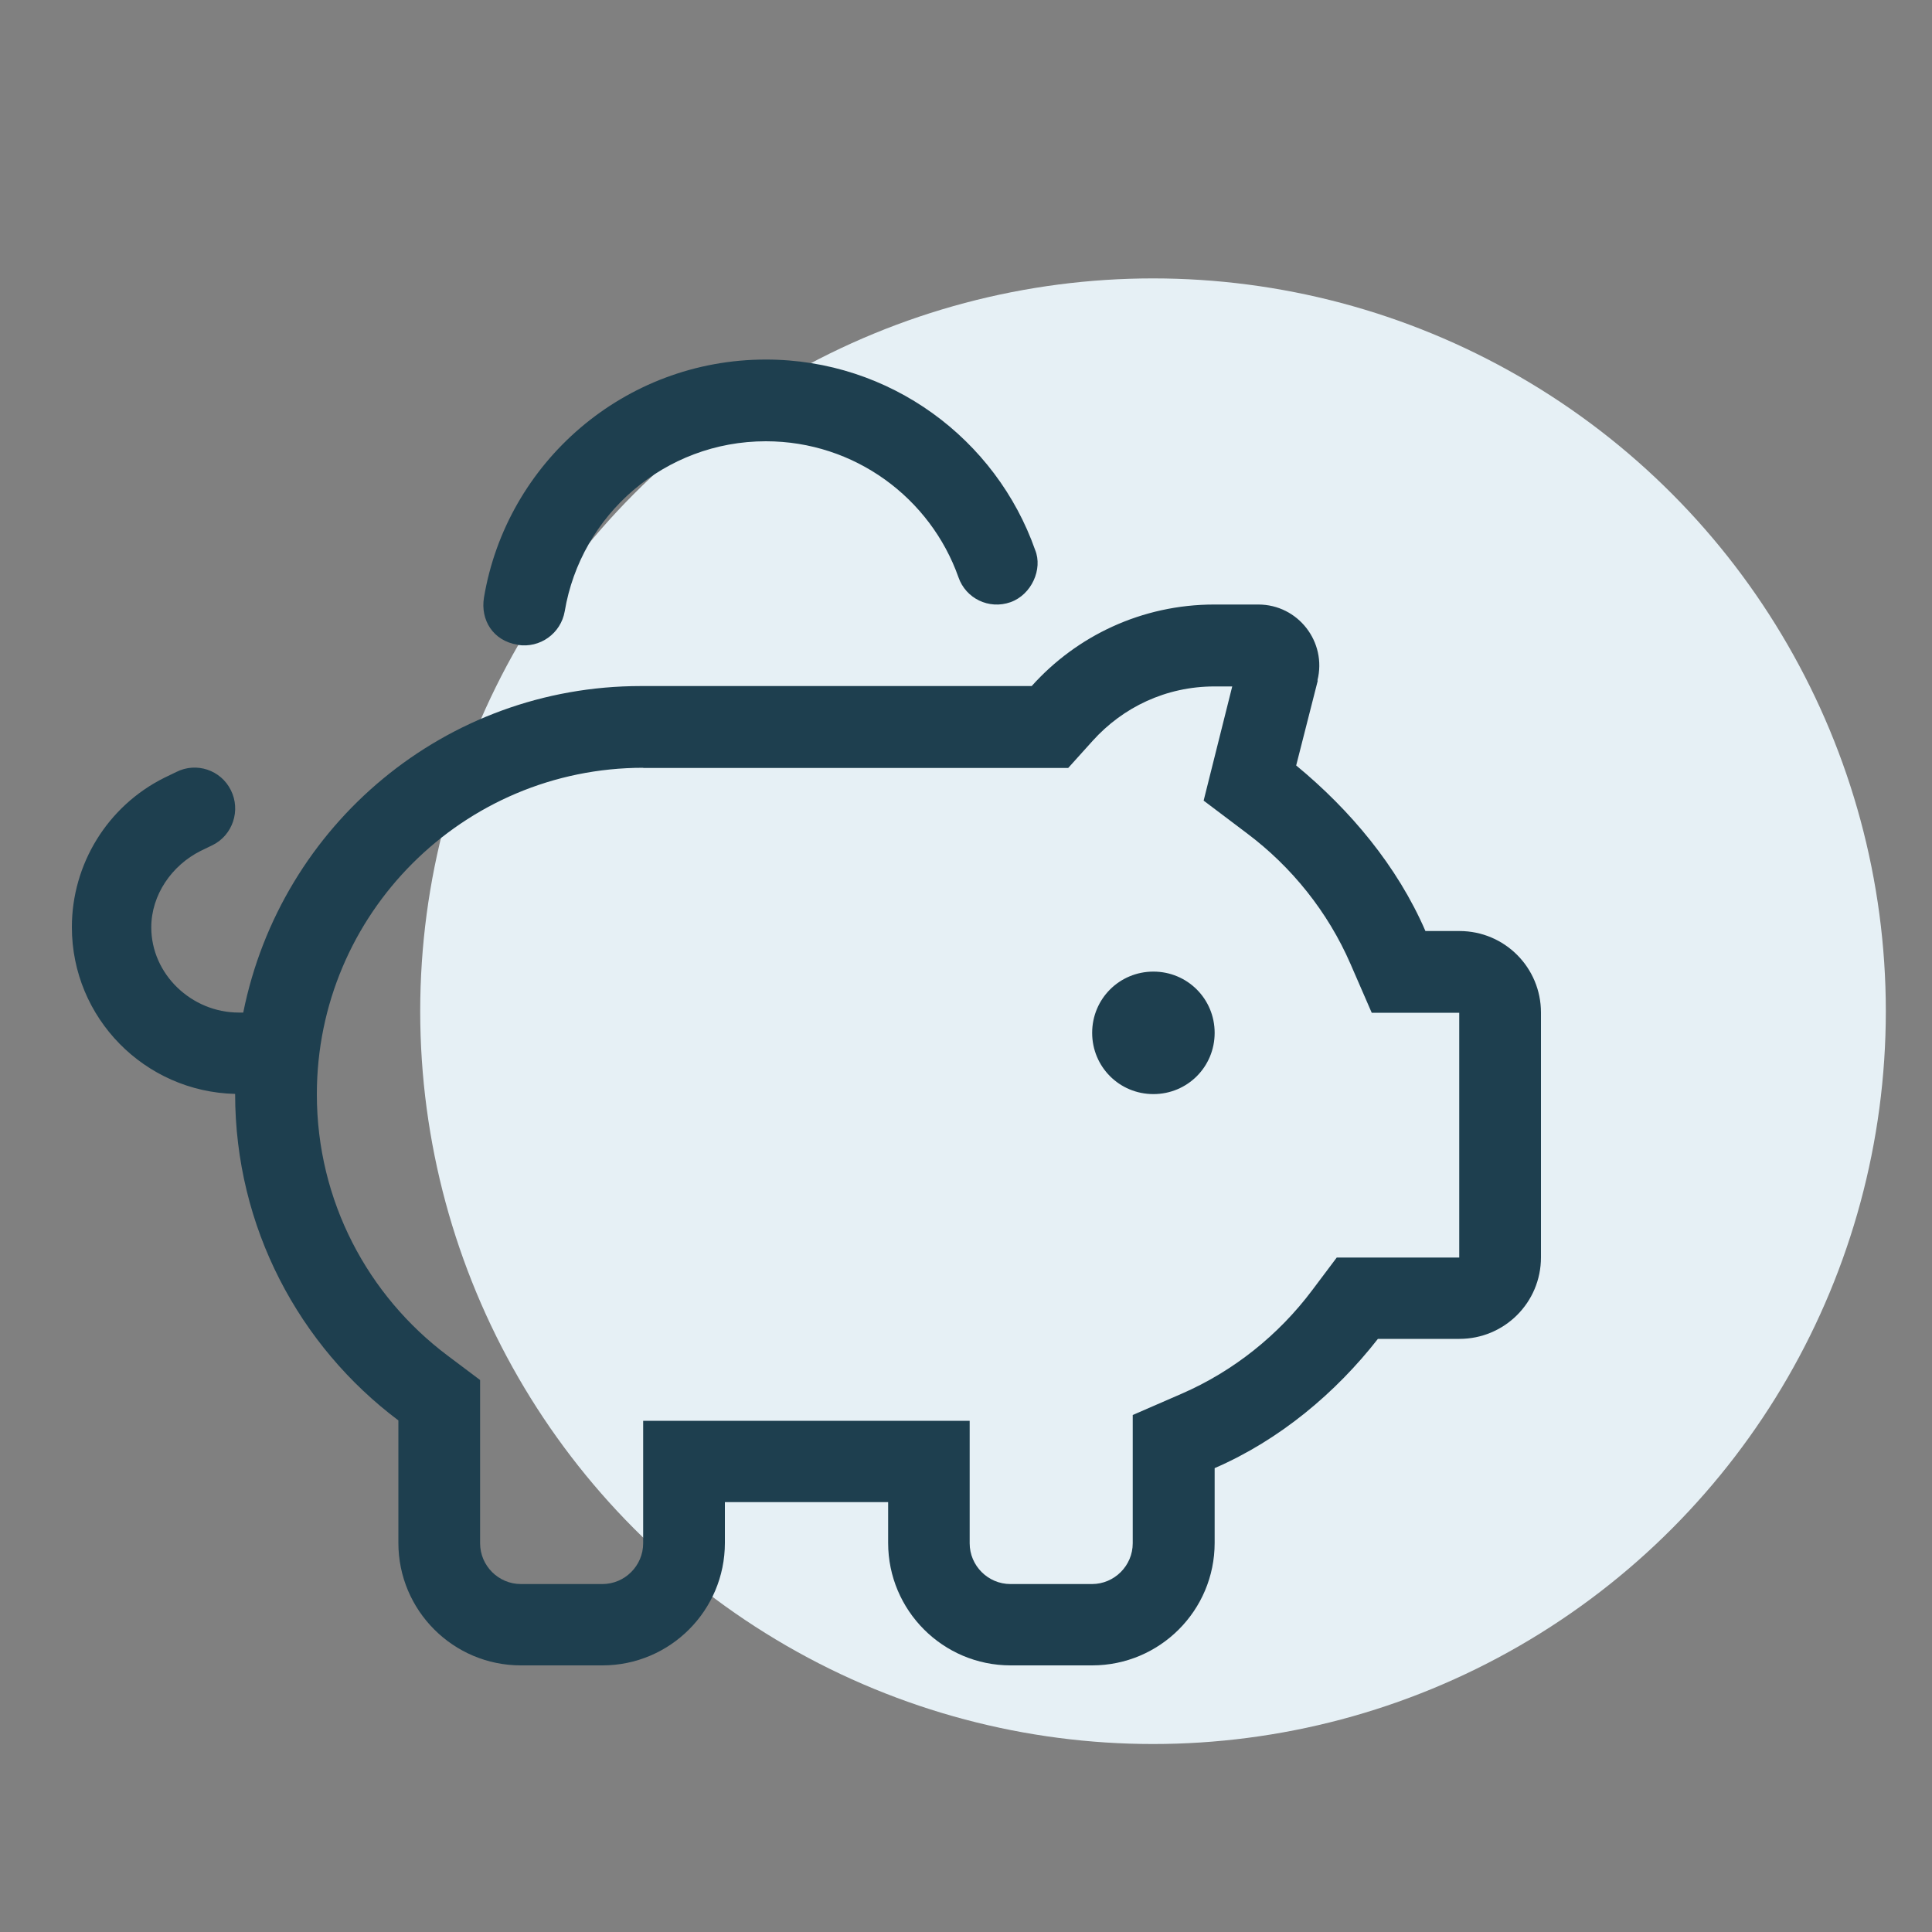
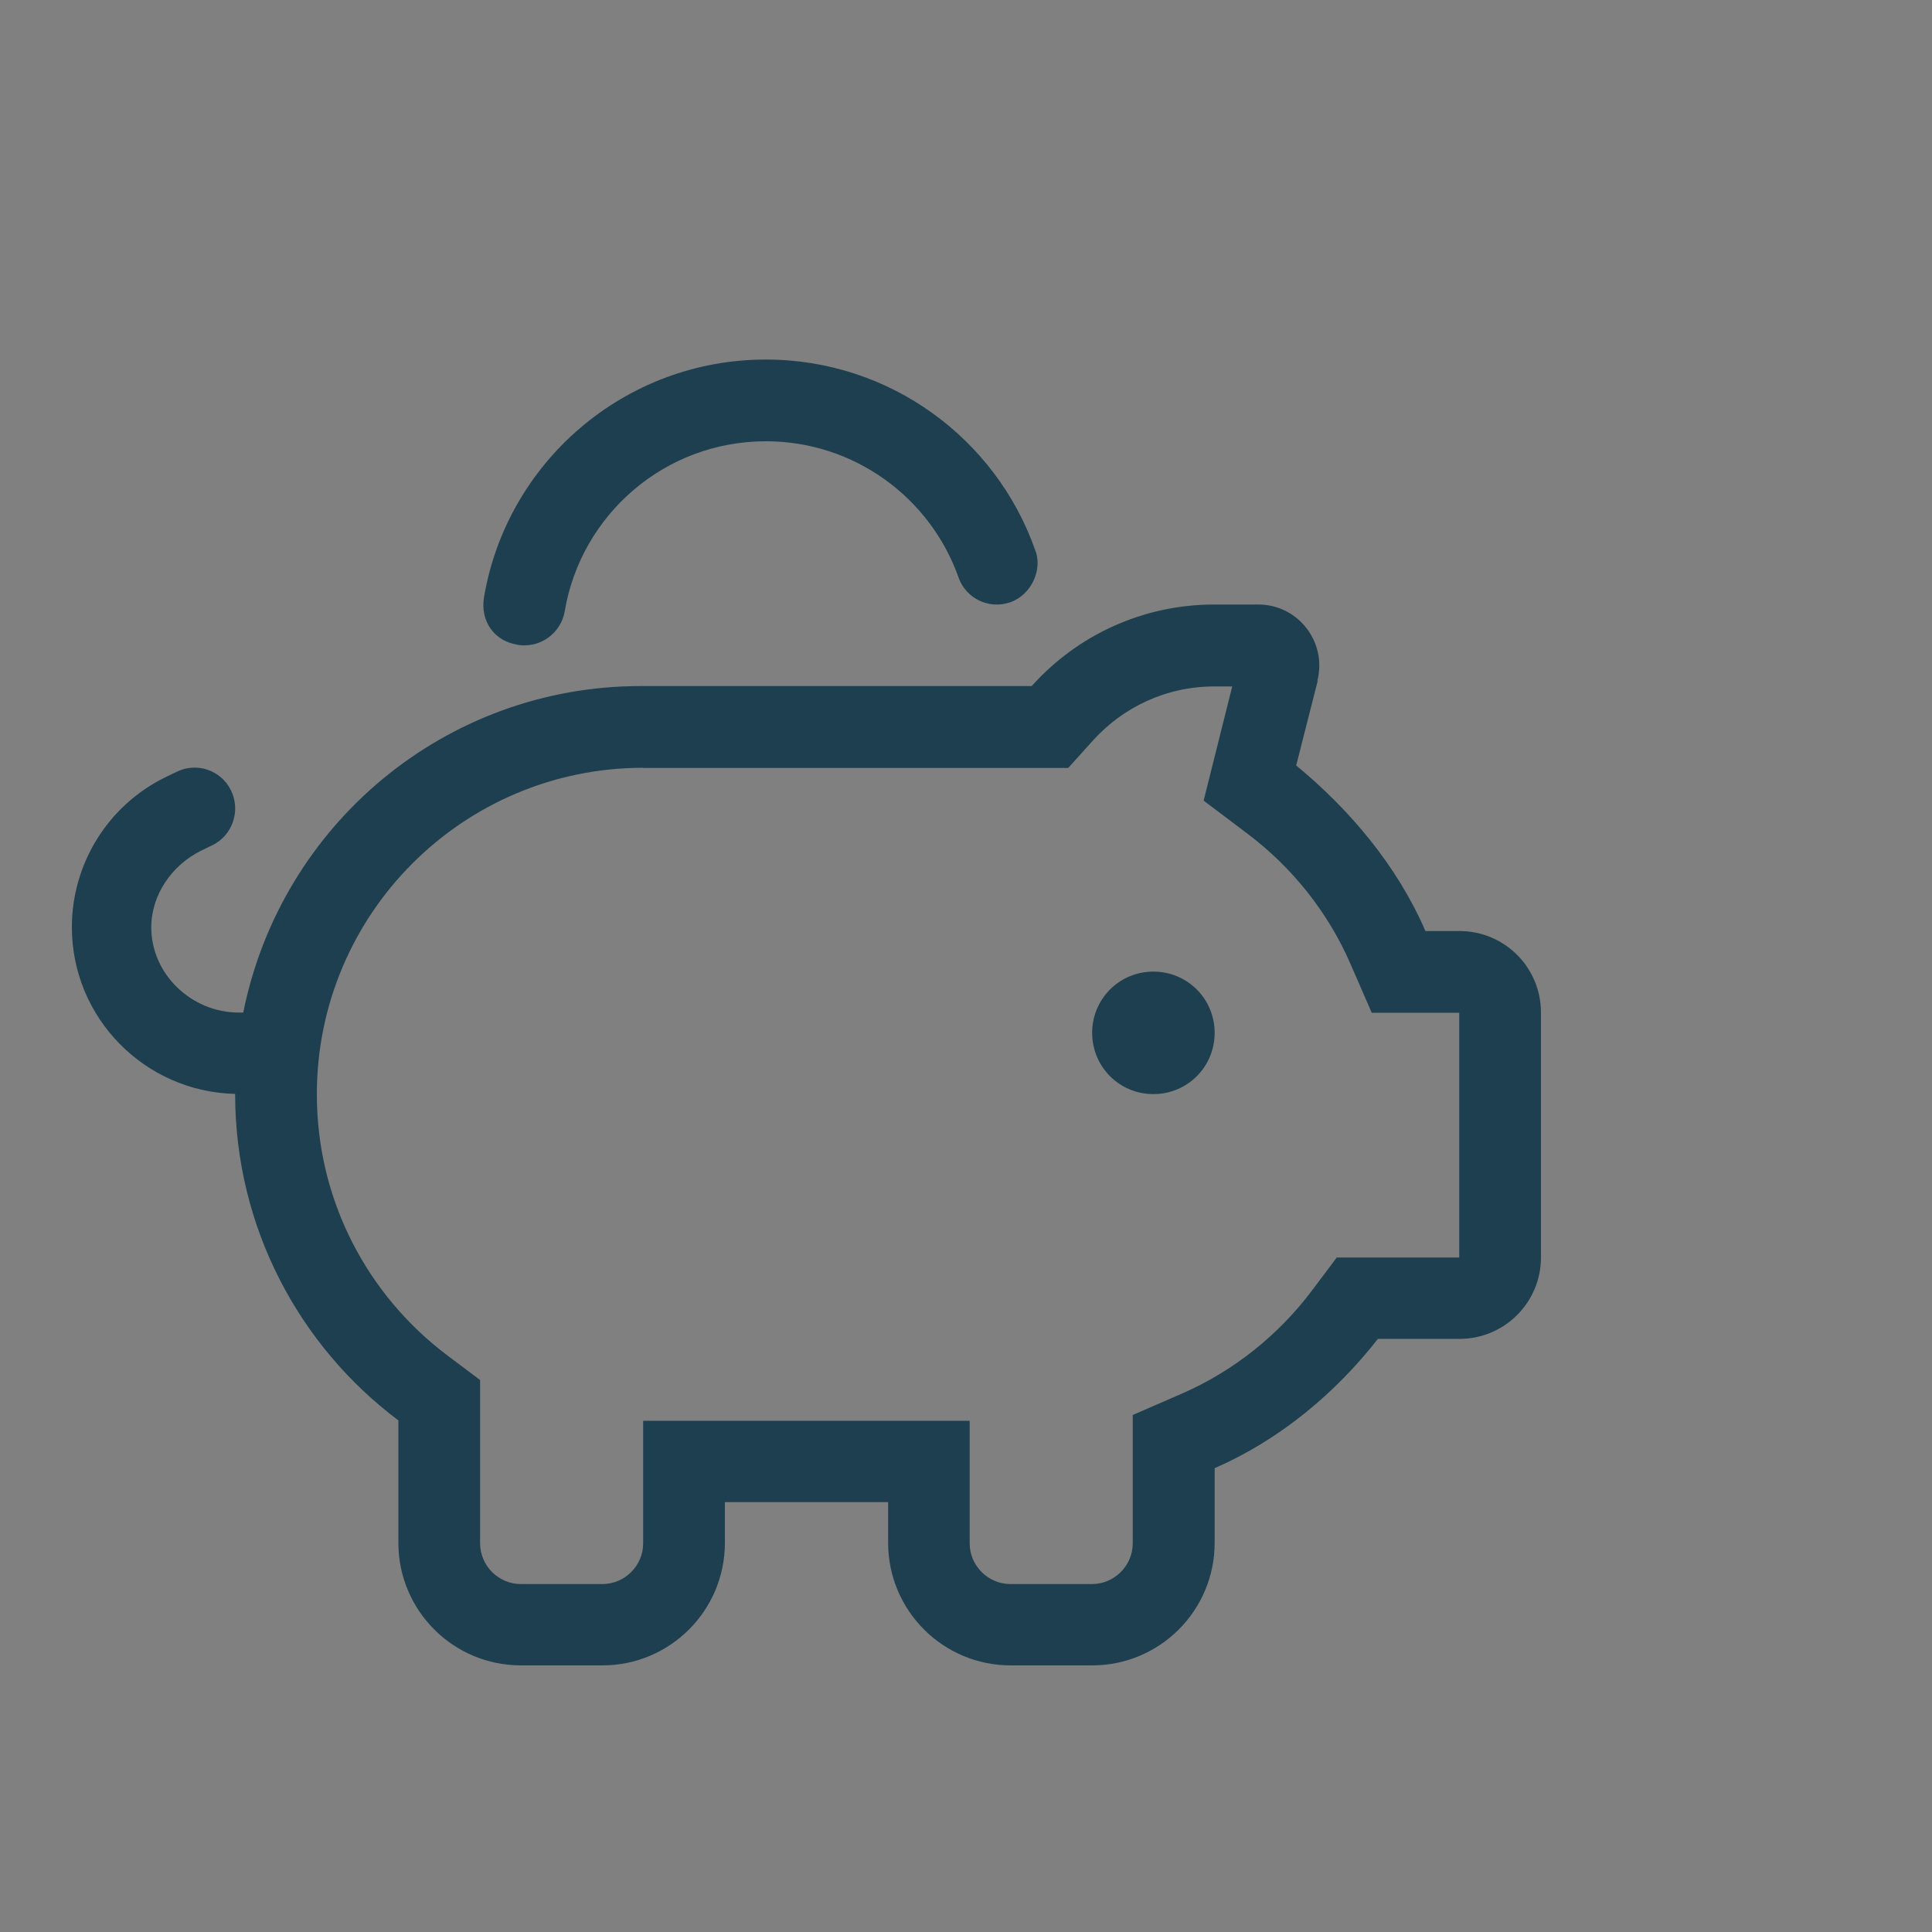
<svg xmlns="http://www.w3.org/2000/svg" id="Layer_1" data-name="Layer 1" viewBox="0 0 100 100">
  <rect x="0" y="0" width="100" height="100" fill="#808080" stroke="none" />
  <defs>
    <style>
      .cls-1 {
        fill: #1e3f4f;
      }

      .cls-2 {
        fill: #e6f0f5;
      }
    </style>
  </defs>
-   <circle class="cls-2" cx="59.68" cy="52.34" r="37.93" />
  <path class="cls-1" d="M26.79,33.37c-1.27-.2-1.93-1.28-1.74-2.44,1.17-6.99,7.26-12.32,14.59-12.32,6.44,0,11.92,4.12,13.94,9.86.4.98-.18,2.31-1.28,2.7-1.11.39-2.31-.19-2.69-1.29-1.45-4.1-5.37-7.04-9.97-7.04-5.23,0-9.57,3.8-10.41,8.8-.2,1.15-1.28,1.92-2.43,1.74h0ZM56.53,53.46c0-1.76,1.41-3.17,3.17-3.17s3.17,1.41,3.17,3.17-1.41,3.17-3.17,3.17-3.17-1.41-3.17-3.17ZM68.21,35.22l-1.12,4.4c2.79,2.3,5.23,5.2,6.69,8.57h1.76c2.34,0,4.22,1.89,4.22,4.22v12.67c0,2.34-1.89,4.22-4.22,4.22h-4.22c-2.18,2.79-5.08,5.23-8.45,6.69v3.87c0,3.5-2.84,6.34-6.34,6.34h-4.22c-3.5,0-6.34-2.84-6.34-6.34v-2.11h-8.45v2.11c0,3.5-2.84,6.34-6.34,6.34h-4.22c-3.5,0-6.34-2.84-6.34-6.34v-6.34c-5.13-3.85-8.45-9.99-8.45-16.9-4.68-.11-8.45-3.93-8.45-8.63,0-3.27,1.85-6.27,4.78-7.73l.62-.3c1.04-.53,2.31-.11,2.83.94.52,1.04.1,2.32-.94,2.84l-.62.3c-1.5.75-2.56,2.28-2.56,3.96,0,2.43,2.09,4.41,4.53,4.41h.23c1.96-9.75,10.48-16.9,20.58-16.9h20.23c2.32-2.59,5.7-4.22,9.45-4.22h2.28c2.06,0,3.56,1.94,3.06,3.93h0ZM33.3,39.74c-9.33,0-16.9,7.56-16.9,16.9,0,5.53,2.65,10.43,6.76,13.52l1.69,1.27v8.45c0,1.16.95,2.11,2.11,2.11h4.22c1.16,0,2.11-.95,2.11-2.11v-6.34h16.9v6.34c0,1.16.95,2.11,2.11,2.11h4.22c1.16,0,2.11-.95,2.11-2.11v-6.64l2.53-1.1c2.69-1.17,5.02-3.04,6.76-5.36l1.27-1.69h6.34v-12.67h-4.53l-1.1-2.53c-1.17-2.69-3.04-5.02-5.36-6.76l-2.24-1.69,1.48-5.91h-.92c-2.51,0-4.74,1.08-6.3,2.81l-1.27,1.41h-22Z" />
</svg>